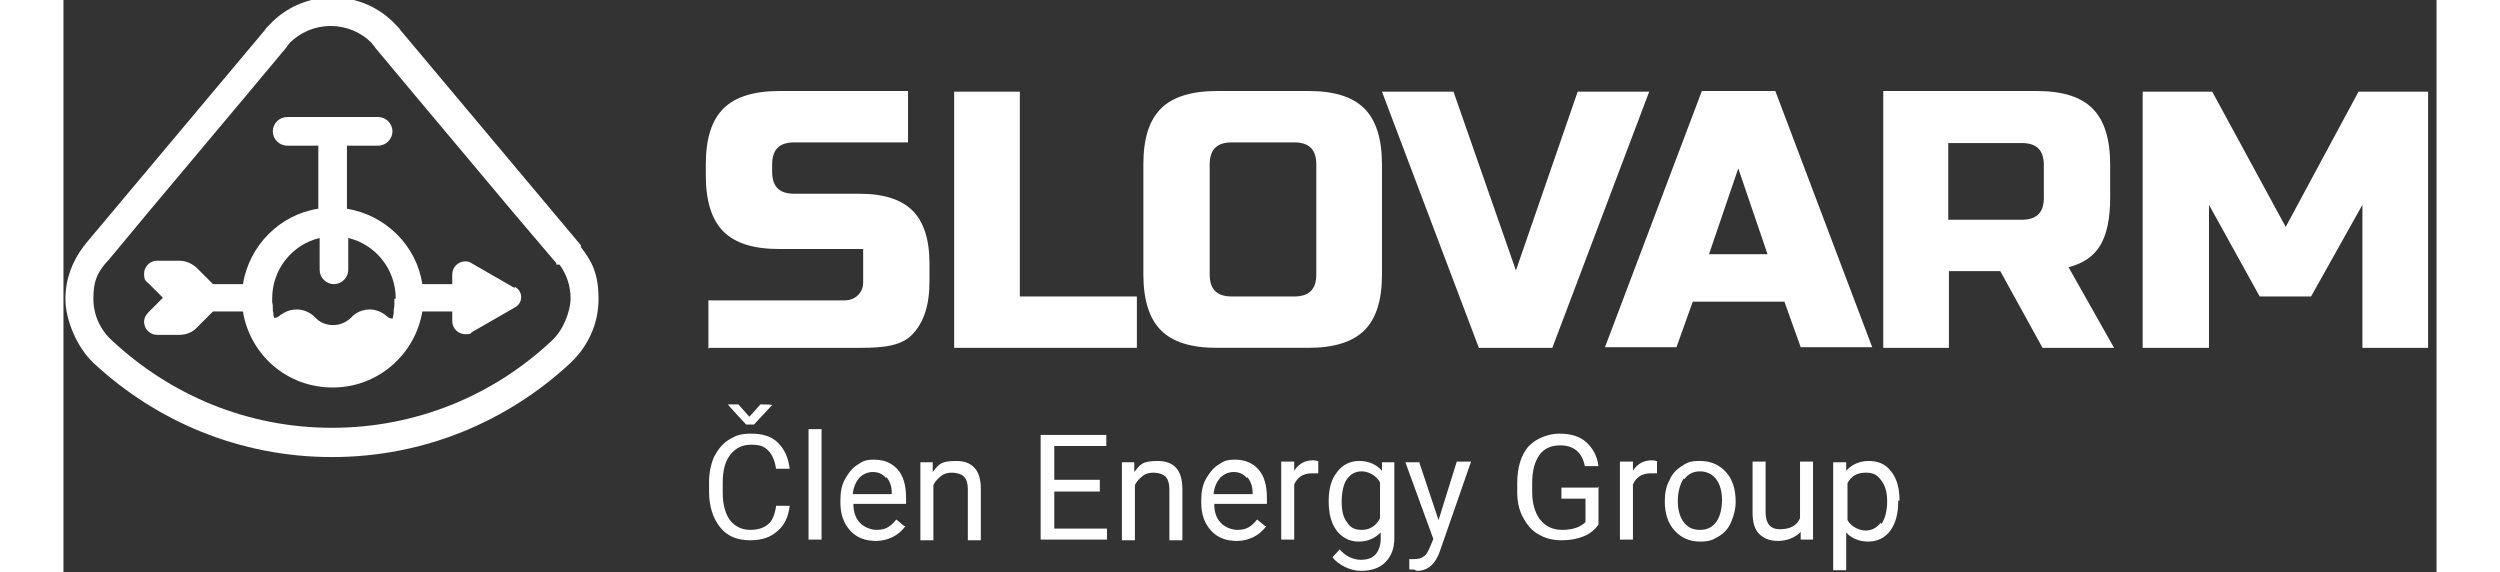
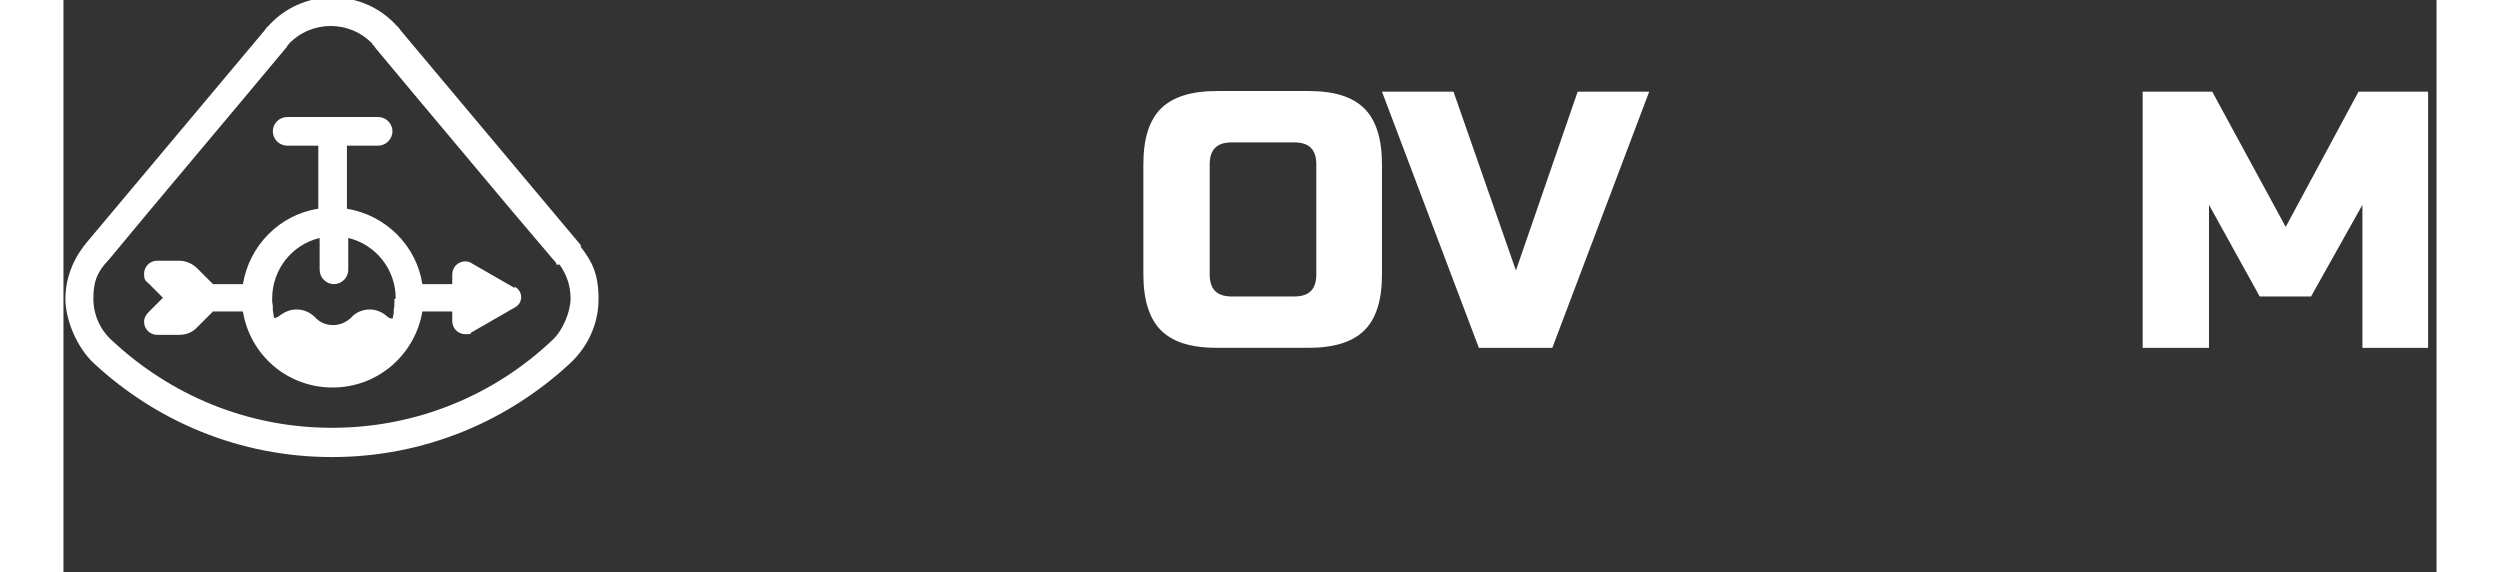
<svg xmlns="http://www.w3.org/2000/svg" width="201" height="46" version="1.1" viewBox="152 98 365 88">
  <rect x="152" y="98" width="365" height="88" fill="#333333" stroke="none" />
  <defs>
    <style>.cls-1 {
        fill: #fff;
      }</style>
  </defs>
  <g>
    <g id="Vrstva_1">
      <g>
        <path class="cls-1" d="M202.9,144c0,.1,0,.3,0,.4,0,0,0,0,0,0,0,0,0,.1,0,.2,0,.3,0,.7-.1,1,0,.1,0,.2,0,.3,0,.2,0,.4-.1.7,0,0,0,.3-.1.4-.3,0-.6-.1-.9-.4h0c-.7-.6-1.6-1-2.6-1s-2.1.4-2.8,1.2h0c-.7.7-1.7,1.2-2.8,1.2s-2.1-.4-2.8-1.2h0c-.7-.7-1.7-1.2-2.8-1.2s-1.9.4-2.6.9h0c-.2.2-.5.4-.9.4,0-.1-.1-.4-.1-.4,0-.2,0-.4-.1-.7,0-.1,0-.2,0-.3,0-.3,0-.7-.1-1,0,0,0-.1,0-.2,0,0,0,0,0,0,0-.1,0-.3,0-.4,0-4.5,3.1-8.3,7.3-9.3v4.9h0c0,1.2,1,2.2,2.2,2.2s2.2-1,2.2-2.2v-4.9c4.2,1,7.3,4.8,7.3,9.3M221.4,142.3h0s-6.6-3.8-6.6-3.8h0c-.3-.2-.6-.3-1-.3-1.1,0-2,.9-2,2v1.5h-4.6c-.9-5.9-5.6-10.6-11.6-11.6v-9.7h4.8c1.2,0,2.2-1,2.2-2.2s-1-2.2-2.2-2.2h-14c-1.2,0-2.2,1-2.2,2.2s1,2.2,2.2,2.2h4.8v9.7c-5.9.9-10.6,5.6-11.6,11.6h-4.6l-2.4-2.4h0c-.7-.7-1.7-1.2-2.8-1.2h0s-3.4,0-3.4,0h0c-1.1,0-2,.9-2,2s.3,1.1.7,1.5l2.2,2.2-2.2,2.2c-.4.4-.7.9-.7,1.5,0,1.1.9,2,2,2h3.4c1.1,0,2.1-.4,2.8-1.2h0s2.4-2.4,2.4-2.4h4.6c1.1,6.7,6.8,11.7,13.8,11.7s12.7-5.1,13.8-11.7h4.6v1.5c0,1.1.9,2,2,2s.7-.1,1-.3h0s6.6-3.8,6.6-3.8h0c.6-.3,1-.9,1-1.6s-.4-1.3-1-1.6" />
        <path class="cls-1" d="M228.3,138.7c1.1,1.5,1.7,3.3,1.7,5.2s-1.1,4.9-2.9,6.5h0c-8.8,8.3-20.7,13.4-33.8,13.4s-24.9-5.1-33.8-13.4h0c-1.8-1.6-2.9-3.9-2.9-6.5s.6-3.8,1.7-5.2h0s.8-.9.8-.9l5.9-7.1,15.1-18,6.1-7.3c0,0,.2-.2.2-.3l.4-.5h0c1.6-1.6,3.8-2.6,6.3-2.6,2.5,0,4.7,1,6.3,2.6h0s.2.3.2.3h0c.2.2.3.3.4.5l6.1,7.3,15.1,18,6.2,7.3c.1.1.3.3.4.5v.2c.1,0,.1,0,.1,0ZM231.7,135.9h0s-.1-.1-.1-.1c0,0-.1-.2-.2-.3l-27.6-32.9c-.1-.2-.3-.4-.4-.5l-.3-.3h0c-2.4-2.6-5.9-4.2-9.7-4.2s-7.3,1.6-9.7,4.2h0s-.3.3-.3.3c-.2.2-.3.3-.4.5l-27.6,32.9c0,0-.1.2-.2.3h-.1c0,.1,0,.1,0,.1-1.7,2.2-2.8,5-2.8,8.1s1.7,7.4,4.4,9.9h0c9.6,8.9,22.4,14.4,36.6,14.4s27-5.5,36.6-14.4h0c2.7-2.5,4.4-6,4.4-9.9s-1-5.8-2.8-8.1" />
      </g>
      <polygon class="cls-1" points="505.6 151.5 515.7 151.5 515.7 112.1 505 112.1 493.8 132.9 482.5 112.1 471.8 112.1 471.8 151.5 482 151.5 482 129.5 489.8 143.6 497.7 143.6 505.6 129.5 505.6 151.5" />
-       <path class="cls-1" d="M456.6,128.4c0,2.3-1.1,3.4-3.4,3.4h-11.3v-11.8h11.3c2.3,0,3.4,1.1,3.4,3.4v5.1ZM431.9,151.5h10.1v-11.8h7.9l6.5,11.8h11l-7-12.4c2.3-.6,3.9-1.7,4.9-3.4,1-1.7,1.5-4.1,1.5-7.3v-5.1c0-3.9-.9-6.8-2.7-8.6-1.8-1.8-4.6-2.7-8.6-2.7h-23.6v39.4Z" />
-       <path class="cls-1" d="M409.6,123.9l4.5,13.2h-9l4.5-13.2ZM402.6,144.4h14.1l2.5,7h11l-14.9-39.4h-11.3l-14.9,39.4h11l2.5-7Z" />
      <polygon class="cls-1" points="365.8 112.1 354.8 112.1 369.7 151.5 381 151.5 395.9 112.1 384.9 112.1 375.4 139.6 365.8 112.1" />
      <path class="cls-1" d="M354.8,123.3c0-3.9-.9-6.8-2.7-8.6-1.8-1.8-4.6-2.7-8.6-2.7h-14.1c-3.9,0-6.8.9-8.6,2.7-1.8,1.8-2.7,4.6-2.7,8.6v16.9c0,3.9.9,6.8,2.7,8.6,1.8,1.8,4.6,2.7,8.6,2.7h14.1c3.9,0,6.8-.9,8.6-2.7,1.8-1.8,2.7-4.6,2.7-8.6v-16.9ZM344.7,140.2c0,2.3-1.1,3.4-3.4,3.4h-9.6c-2.3,0-3.4-1.1-3.4-3.4v-16.9c0-2.3,1.1-3.4,3.4-3.4h9.6c2.3,0,3.4,1.1,3.4,3.4v16.9Z" />
-       <polygon class="cls-1" points="299.1 112.1 289 112.1 289 151.5 317.1 151.5 317.1 143.6 299.1 143.6 299.1 112.1" />
      <g>
-         <path class="cls-1" d="M251.4,151.5h23.1c3.7,0,6.4-.3,8.1-2.1s2.6-4.4,2.6-8.1v-2.8c0-3.7-.9-6.4-2.6-8.1s-4.4-2.6-8.1-2.6h-10.1c-2.3,0-3.4-1.1-3.4-3.4v-1.1c0-2.3,1.1-3.4,3.4-3.4h17.5v-7.9h-19.8c-3.9,0-6.8.9-8.6,2.7-1.8,1.8-2.7,4.6-2.7,8.6v1.7c0,3.9.9,6.8,2.7,8.6,1.8,1.8,4.6,2.7,8.6,2.7h12.9v5.1c0,.9-.3,1.5-.8,2-.5.5-1.2.8-2.1.8-3.6,0-20.9,0-20.9,0v7.4Z" />
-         <path class="cls-1" d="M431.5,178.4c-.6.8-1.4,1.2-2.3,1.2s-2.2-.5-2.8-1.6v-5.7c.6-1.1,1.5-1.6,2.8-1.6s1.8.4,2.4,1.2c.6.8.9,1.8.9,3.2s-.3,2.7-.9,3.5M434.4,175c0-1.9-.4-3.4-1.3-4.5-.8-1.1-2-1.6-3.4-1.6s-2.6.5-3.5,1.5v-1.3h-2v16.6h2v-5.8c.8.9,2,1.4,3.4,1.4s2.6-.6,3.4-1.7c.8-1.1,1.2-2.6,1.2-4.4v-.2ZM419.2,181h1.9v-12h-2v8.7c-.5,1.2-1.6,1.7-3.1,1.7s-2.2-.9-2.2-2.7v-7.7h-2v7.8c0,1.5.3,2.6,1,3.3.7.7,1.6,1.1,2.9,1.1s2.7-.5,3.5-1.4v1.2ZM401.3,171.7c.6-.8,1.4-1.2,2.4-1.2s1.9.4,2.5,1.2c.6.8.9,1.9.9,3.2s-.3,2.6-.9,3.4-1.4,1.2-2.5,1.2-1.9-.4-2.5-1.2c-.6-.8-.9-1.9-.9-3.2s.3-2.6.9-3.5M398.3,175.1c0,1.9.5,3.4,1.5,4.5,1,1.1,2.3,1.7,3.9,1.7s2-.3,2.9-.8c.8-.5,1.5-1.2,1.9-2.2.4-.9.7-2,.7-3.1h0c0-2-.5-3.5-1.5-4.6-1-1.1-2.3-1.7-4-1.7s-2,.3-2.8.8c-.8.5-1.5,1.2-1.9,2.2-.5.9-.7,2-.7,3.2h0ZM397.2,169c-.2-.1-.5-.2-.9-.2-1.2,0-2.2.5-2.9,1.6v-1.4h-2v12h2v-8.5c.5-1.1,1.4-1.7,2.7-1.7s.7,0,1,0v-1.9ZM388.2,173h-5.8v1.7h3.7v3.6c-.4.4-.9.7-1.5.9-.6.2-1.3.3-2.1.3-1.4,0-2.5-.5-3.4-1.6-.8-1.1-1.2-2.5-1.2-4.3v-1.3c0-1.9.4-3.3,1.1-4.3.7-1,1.8-1.5,3.2-1.5,2.1,0,3.4,1.1,3.8,3.2h2.1c-.2-1.6-.9-2.8-1.9-3.7-1-.9-2.4-1.3-4.1-1.3s-3.6.7-4.8,2c-1.1,1.3-1.7,3.2-1.7,5.6v1.4c0,1.5.3,2.8.9,3.9.6,1.1,1.3,2,2.4,2.6,1,.6,2.2.9,3.5.9s2.4-.2,3.4-.6c1-.4,1.7-1,2.3-1.8v-5.9ZM360.6,169.1h-2.2l4.3,11.8-.5,1.2c-.3.7-.6,1.3-1,1.5-.4.3-.9.4-1.6.4h-.6s0,1.6,0,1.6h.8c0,.1.4.2.4.2,1.6,0,2.8-1,3.5-3l4.8-13.8h-2.2l-2.8,9-3-9ZM349.4,171.7c.6-.8,1.3-1.2,2.3-1.2s2.2.6,2.8,1.7v5.5c-.6,1.2-1.6,1.8-2.8,1.8s-1.8-.4-2.3-1.2c-.6-.8-.8-1.8-.8-3.2s.3-2.7.8-3.4M347.8,179.6c.9,1.1,2,1.7,3.4,1.7s2.5-.5,3.4-1.4v1c0,1-.3,1.8-.8,2.4-.6.6-1.3.8-2.3.8s-2.3-.5-3.2-1.6l-1.1,1.2c.4.6,1.1,1.1,1.9,1.5.8.4,1.7.6,2.5.6,1.5,0,2.8-.4,3.7-1.3.9-.9,1.4-2.1,1.4-3.7v-11.7h-1.9v1.3c-.9-1-2.1-1.5-3.5-1.5s-2.6.6-3.4,1.7c-.9,1.1-1.3,2.6-1.3,4.5s.4,3.5,1.3,4.6M345.1,169c-.2-.1-.5-.2-.9-.2-1.2,0-2.2.5-2.9,1.6v-1.4h-2v12h2v-8.5c.5-1.1,1.4-1.7,2.7-1.7s.7,0,1,0v-1.9ZM334.1,171.4c.5.6.8,1.4.8,2.4v.2h-6c.1-1.1.5-1.9,1-2.5.6-.6,1.3-.9,2.1-.9s1.5.3,2,.9M336.8,178.9l-1.2-1c-.4.5-.8.9-1.3,1.2-.5.3-1.1.4-1.8.4s-1.9-.4-2.5-1.1c-.7-.7-1-1.7-1-2.9h8.1v-.9c0-1.9-.4-3.4-1.3-4.4-.9-1-2.1-1.5-3.6-1.5s-1.8.3-2.6.8-1.4,1.3-1.9,2.2c-.5.9-.7,2-.7,3.2v.4c0,1.8.5,3.2,1.5,4.3,1,1.1,2.3,1.6,4,1.6s3.5-.8,4.5-2.3M314.8,169.1v12h2v-8.5c.3-.6.7-1,1.2-1.4.5-.4,1.1-.5,1.7-.5s1.4.2,1.8.6c.4.4.6,1.1.6,1.9v7.9h2v-7.9c0-2.9-1.3-4.3-3.8-4.3s-2.7.6-3.6,1.7v-1.5h-2ZM311.4,171.8h-7v-5.2h8v-1.7h-10.1v16.1h10.2v-1.7h-8.1v-5.7h7v-1.7ZM283.8,169.1v12h2v-8.5c.3-.6.7-1,1.2-1.4.5-.4,1.1-.5,1.7-.5s1.4.2,1.8.6c.4.4.6,1.1.6,1.9v7.9h2v-7.9c0-2.9-1.3-4.3-3.8-4.3s-2.7.6-3.6,1.7v-1.5h-2ZM278.6,171.4c.5.6.8,1.4.8,2.4v.2h-6c.1-1.1.5-1.9,1-2.5.6-.6,1.3-.9,2.1-.9s1.5.3,2,.9M281.3,178.9l-1.2-1c-.4.5-.8.9-1.3,1.2-.5.3-1.1.4-1.8.4s-1.9-.4-2.5-1.1c-.7-.7-1-1.7-1-2.9h8.1v-.9c0-1.9-.4-3.4-1.3-4.4-.9-1-2.1-1.5-3.6-1.5s-1.8.3-2.6.8c-.8.5-1.4,1.3-1.9,2.2-.5.9-.7,2-.7,3.2v.4c0,1.8.5,3.2,1.5,4.3,1,1.1,2.3,1.6,4,1.6s3.5-.8,4.5-2.3M268.6,164h-2v17h2v-17ZM255.9,160.2h-1.7c0,.1,2.8,3.1,2.8,3.1h1.2l2.8-3h0c0-.1-1.8-.1-1.8-.1l-1.7,1.9-1.7-1.9ZM261.6,175.9c-.2,1.3-.6,2.3-1.3,2.8-.6.5-1.5.8-2.7.8s-2.3-.5-3.1-1.5c-.7-1-1.1-2.4-1.1-4.2v-1.6c0-1.9.4-3.3,1.2-4.3.8-1,1.8-1.5,3.2-1.5s2,.3,2.6.9c.6.6,1,1.5,1.2,2.8h2.1c-.2-1.7-.8-3-1.8-4-1-1-2.4-1.4-4.1-1.4s-2.4.3-3.4.9c-1,.6-1.7,1.5-2.3,2.6-.5,1.1-.8,2.5-.8,3.9v1.5c0,2.3.6,4.1,1.7,5.5,1.1,1.4,2.7,2,4.6,2s3.2-.5,4.2-1.4c1.1-.9,1.7-2.2,1.9-3.9h-2.1Z" />
-       </g>
+         </g>
    </g>
  </g>
</svg>